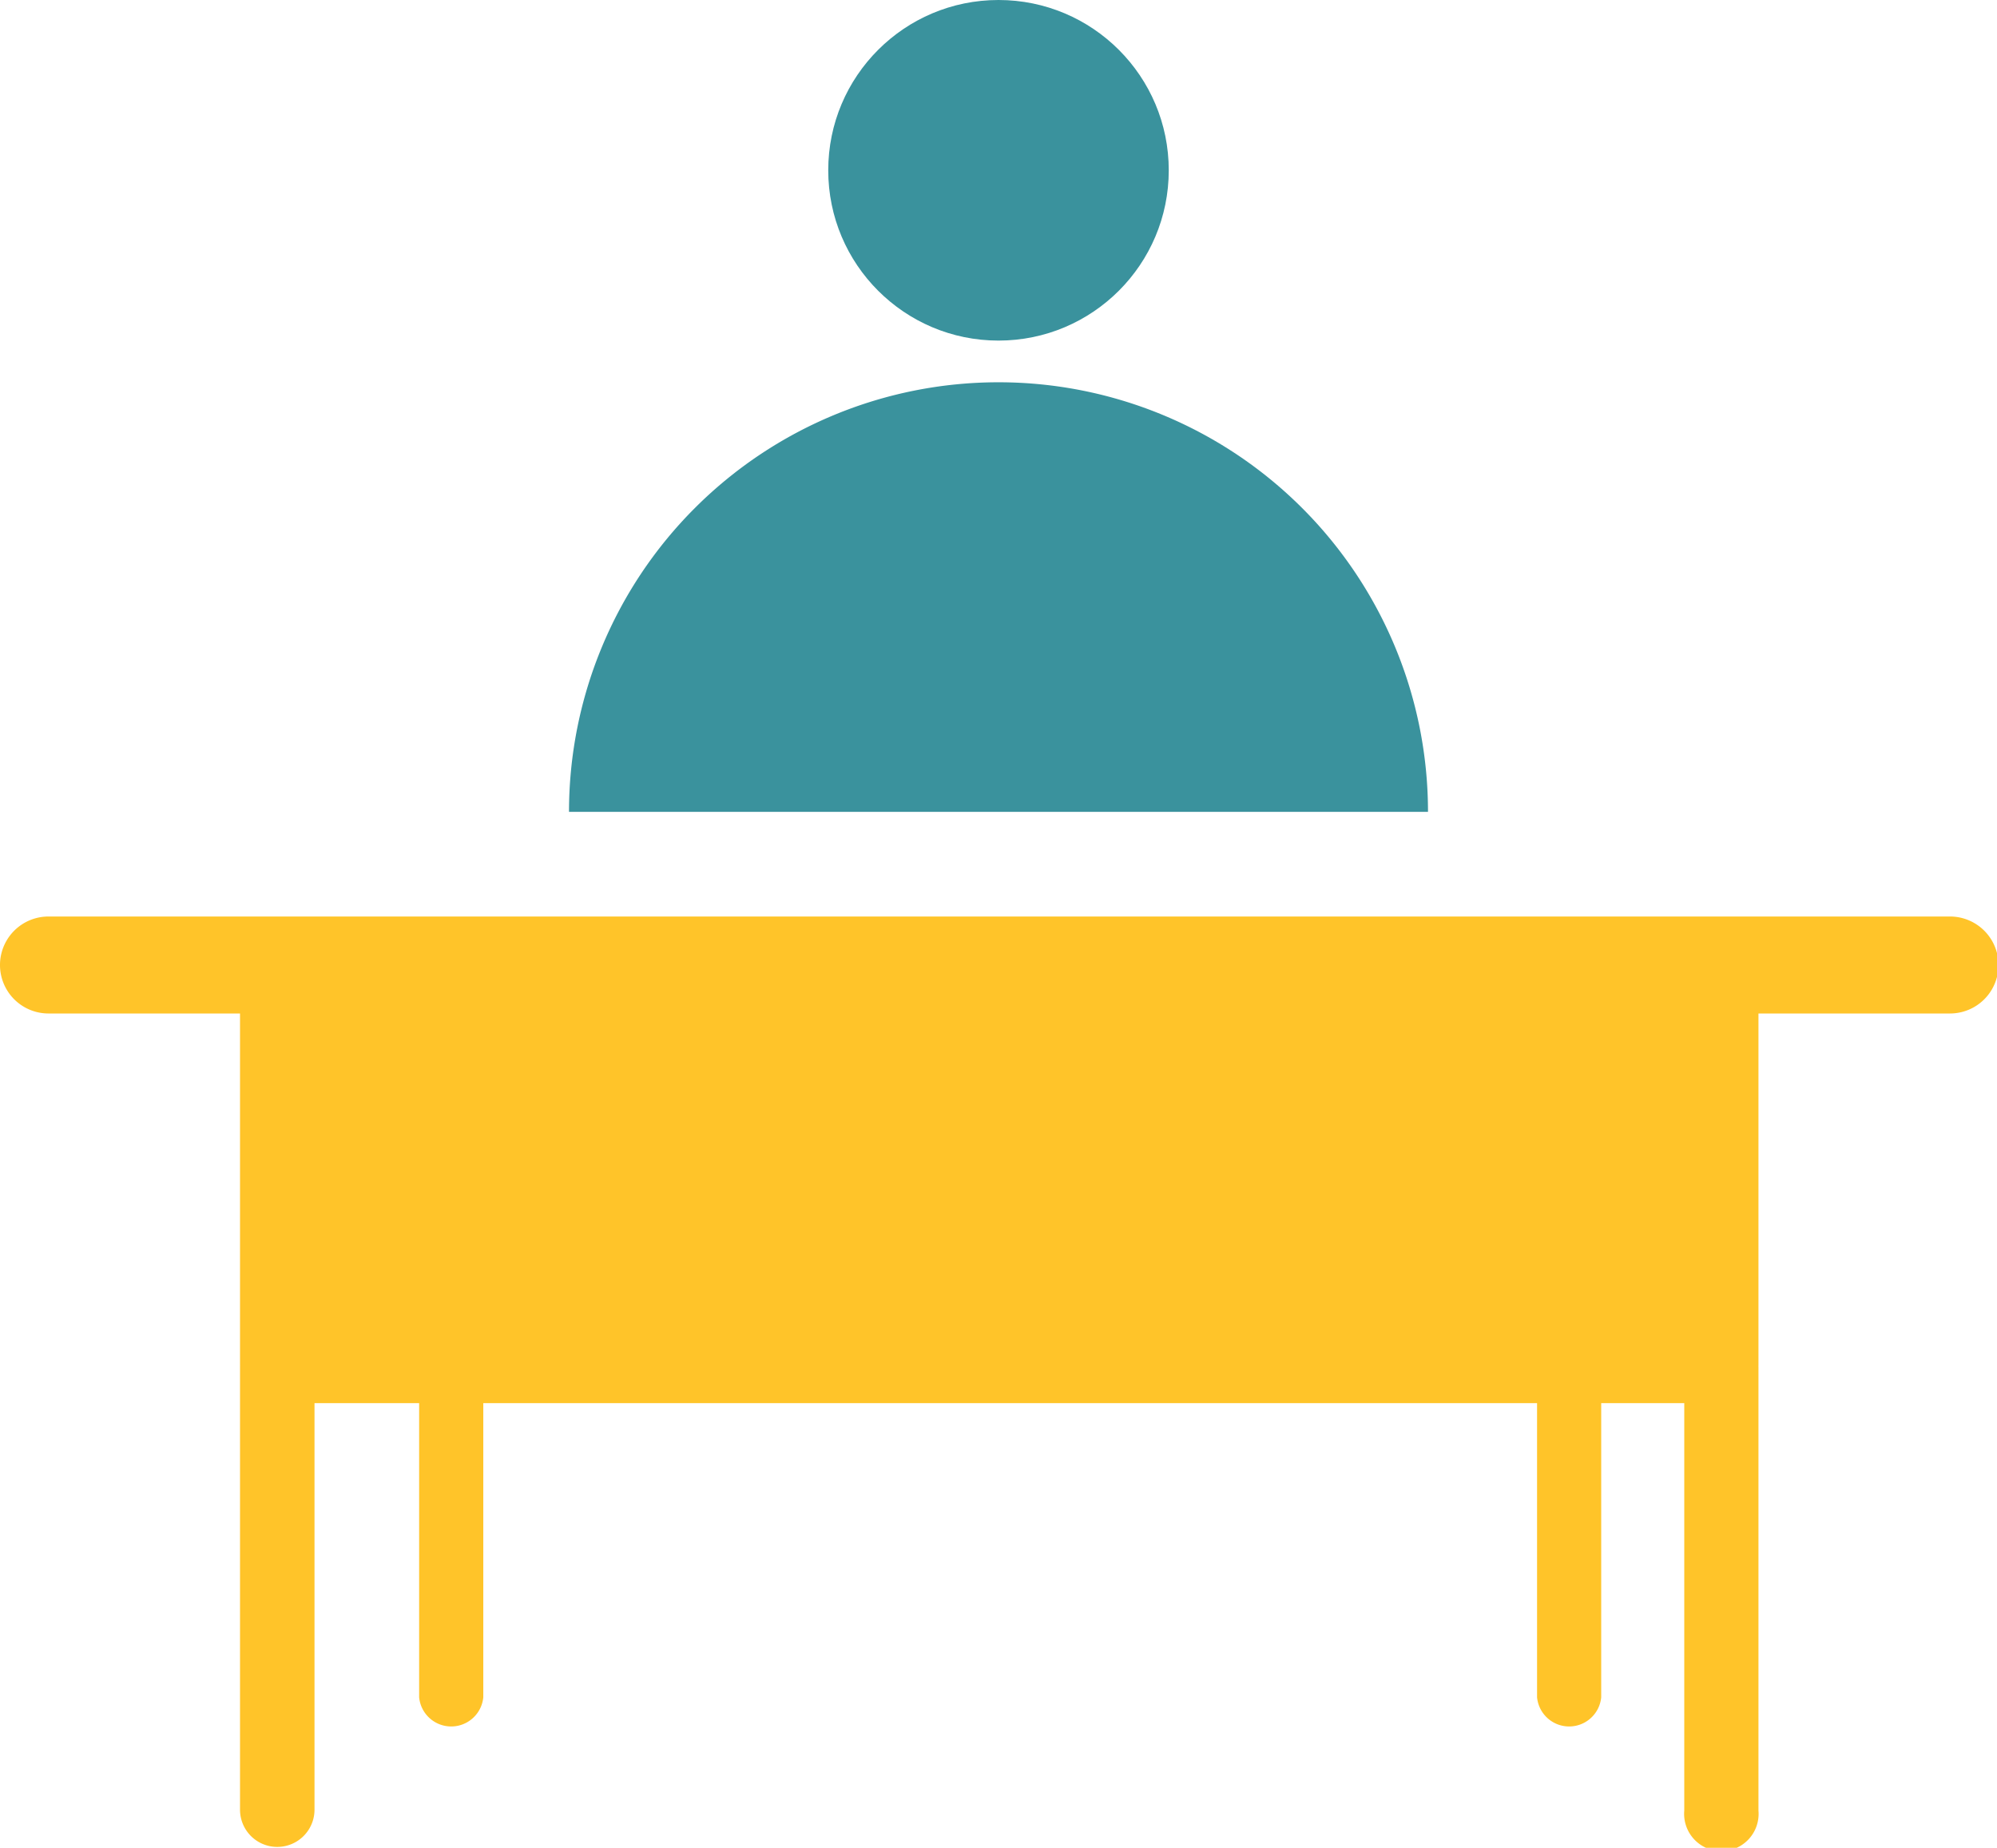
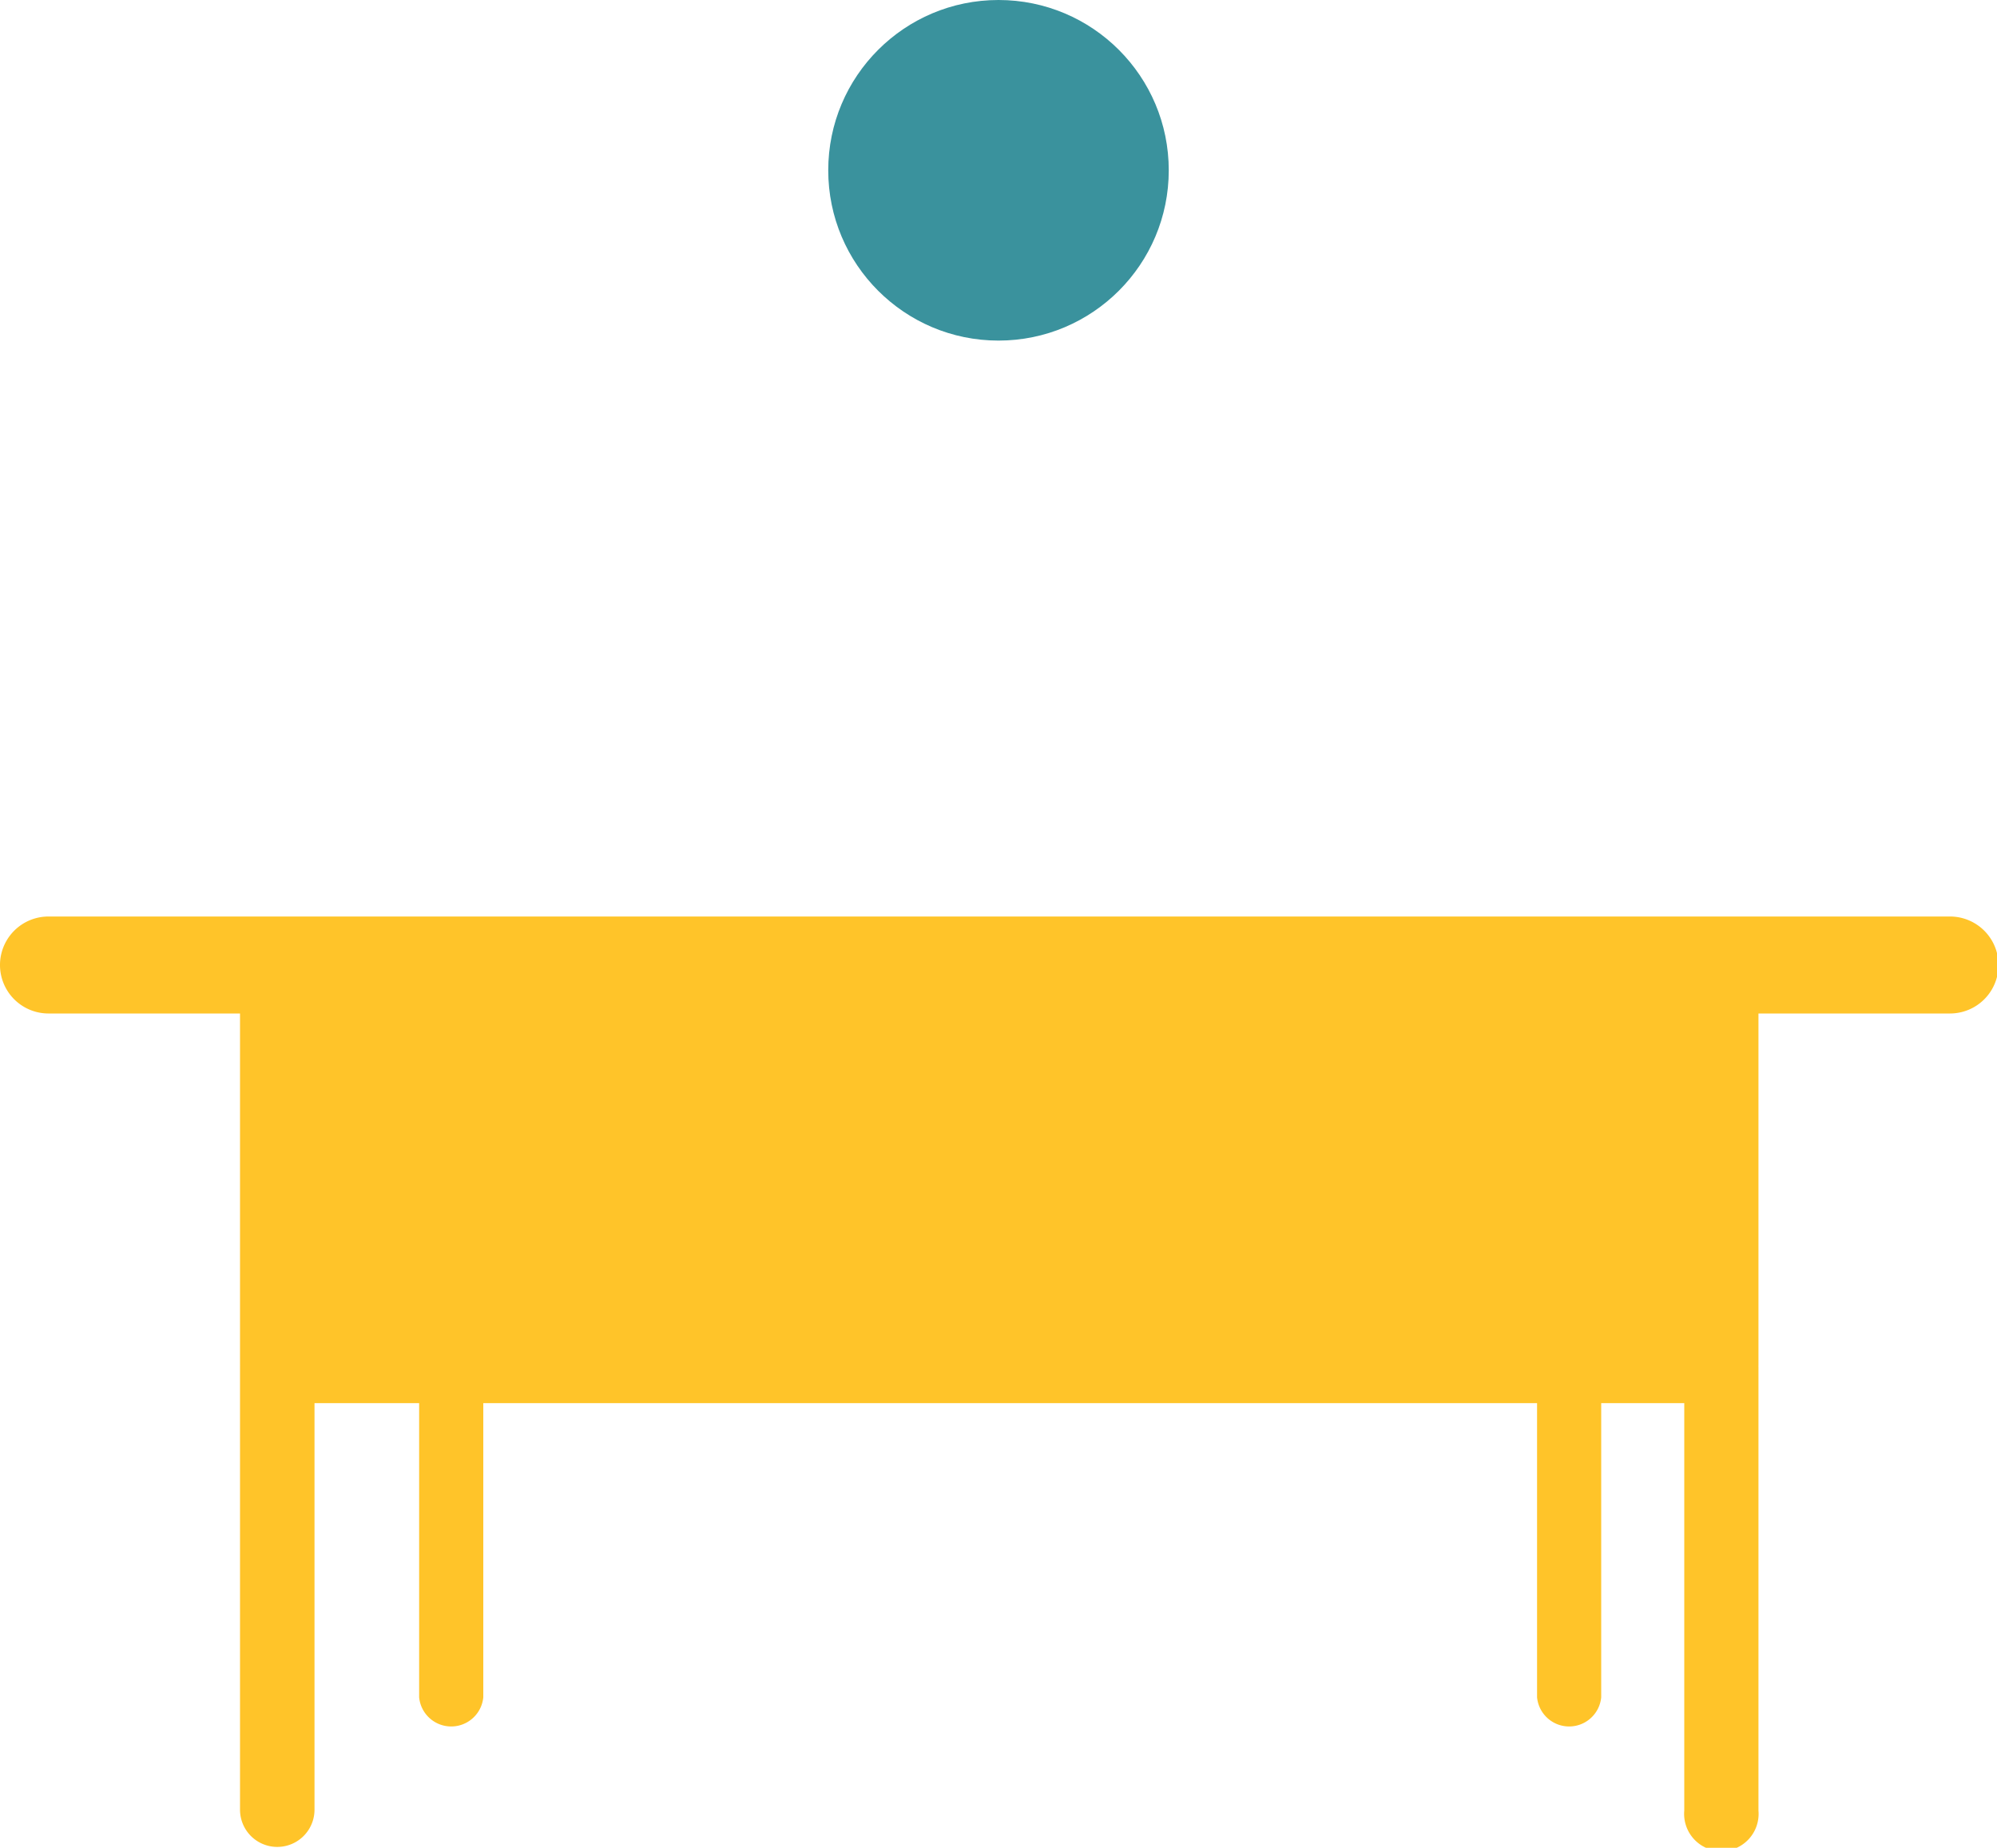
<svg xmlns="http://www.w3.org/2000/svg" viewBox="0 0 67.56 62.5">
  <defs>
    <style>.cls-1{fill:#3a929d;}.cls-2{fill:#ffc429;}</style>
  </defs>
  <title>Asset 9</title>
  <g id="Layer_2" data-name="Layer 2">
    <g id="Layer_1-2" data-name="Layer 1">
      <circle class="cls-1" cx="33.78" cy="5.76" r="5.76" />
-       <path class="cls-1" d="M19.25,27.46a14.53,14.53,0,0,1,29.06,0Z" />
      <path class="cls-2" d="M65.92,31H1.64a1.64,1.64,0,0,0,0,3.28H8.12V46.16a.43.43,0,0,1,0,.05v15a1.26,1.26,0,0,0,2.52,0V47.46h3.54v9.95a1.09,1.09,0,0,0,2.17,0V47.46H52v9.95a1.09,1.09,0,0,0,2.17,0V47.46h2.81V61.24a1.26,1.26,0,1,0,2.51,0v-15a.43.43,0,0,1,0-.05V34.28h6.48a1.64,1.64,0,0,0,0-3.28Z" />
    </g>
  </g>
</svg>